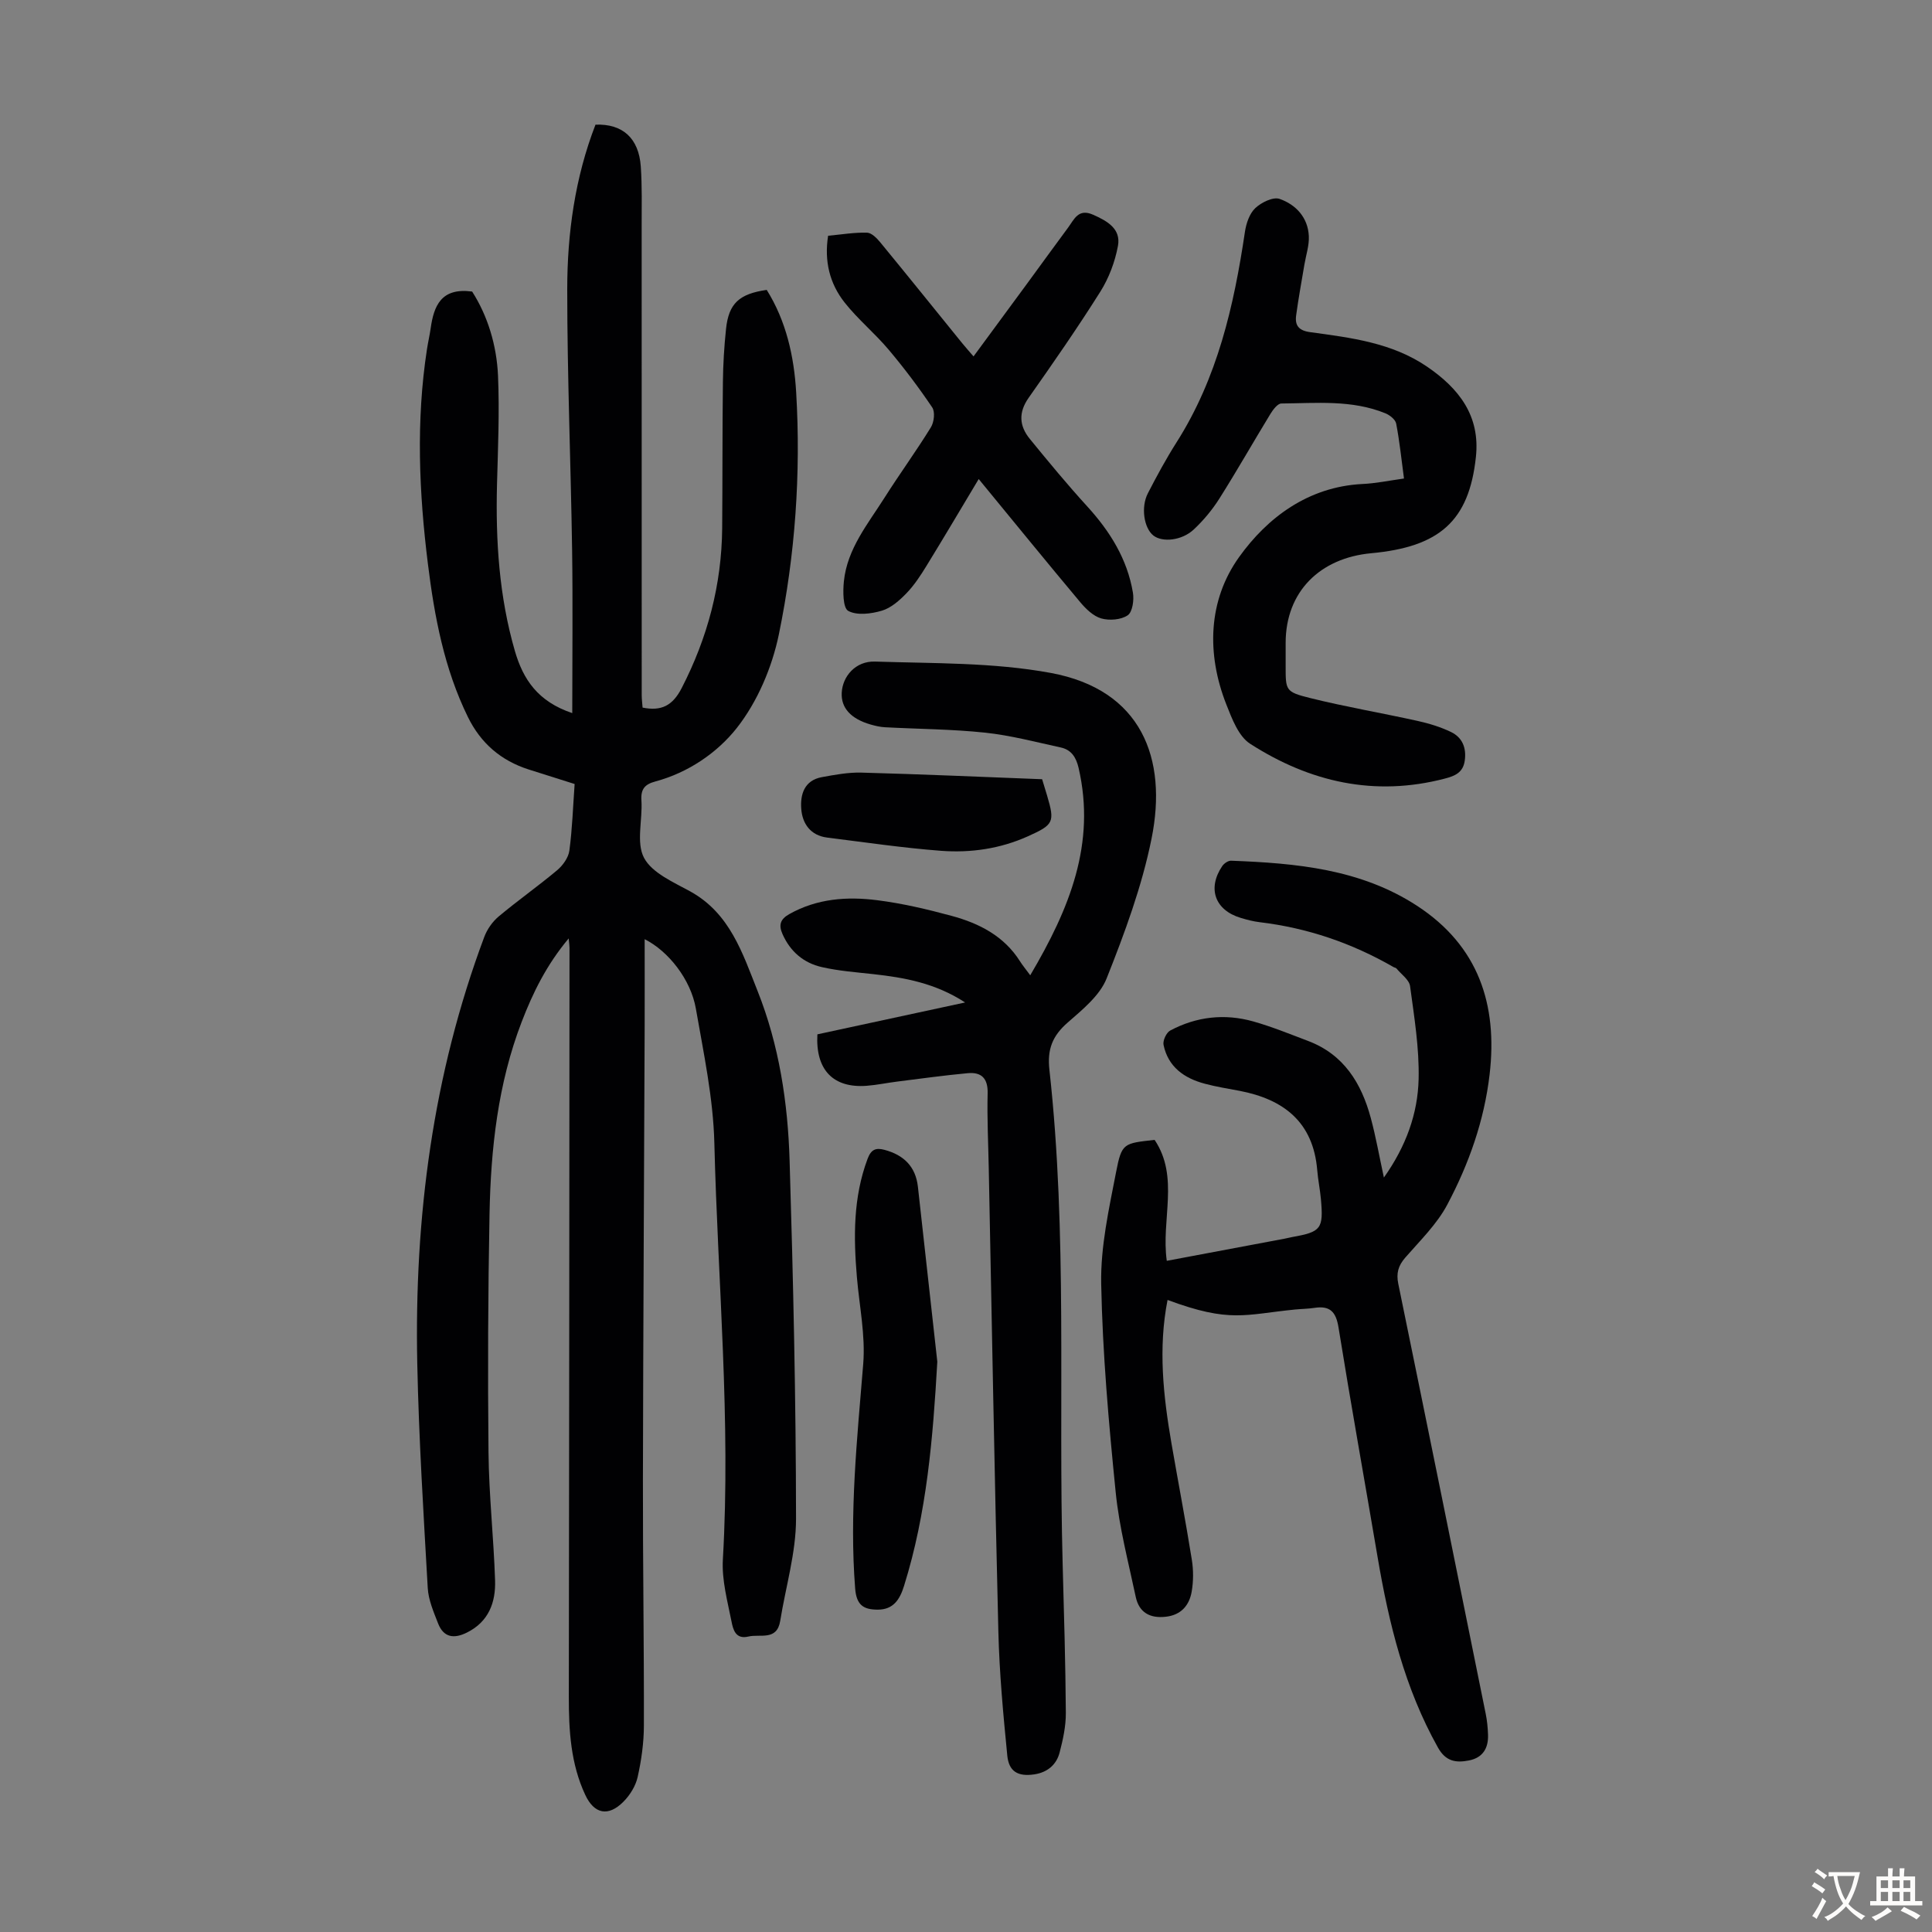
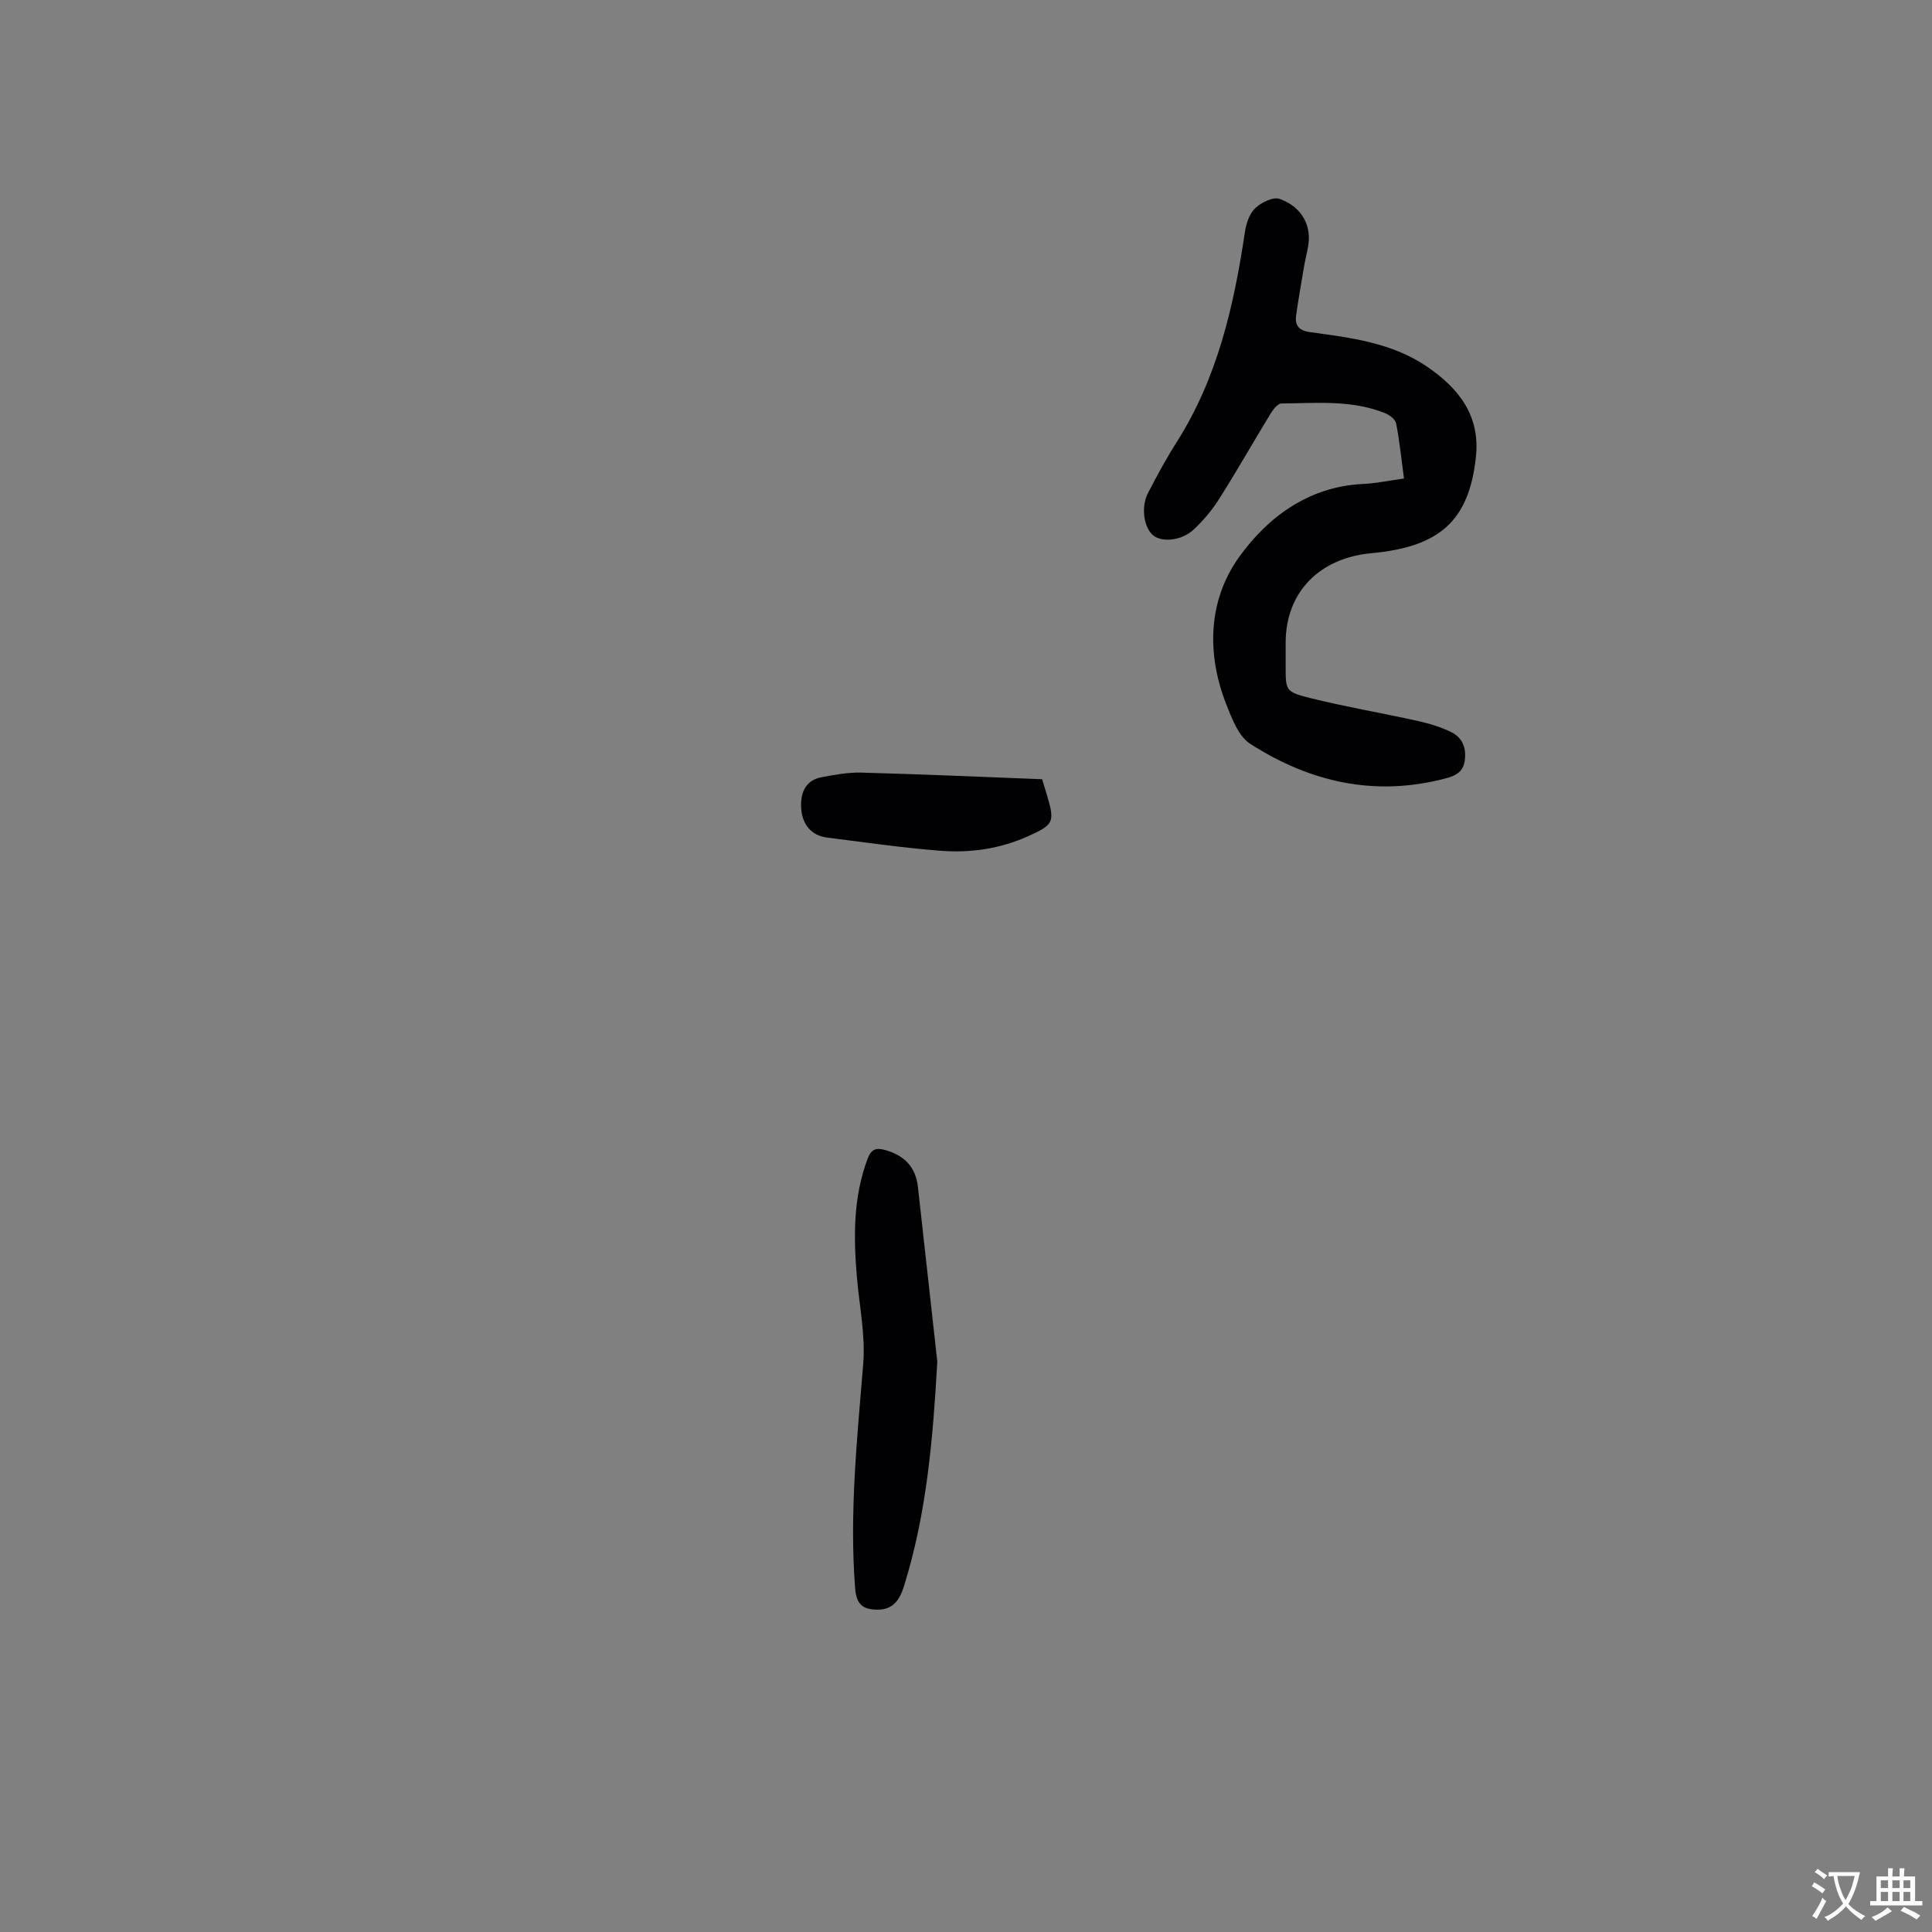
<svg xmlns="http://www.w3.org/2000/svg" enable-background="new 0 0 400 400" viewBox="0 0 400 400">
  <rect x="0" y="0" width="400" height="400" fill="#808080" stroke="none" />
  <g fill="#010103">
-     <path d="m133.47 194.45c0 6.09.02 11.97 0 17.85-.12 31.33-.3 62.67-.36 94-.03 17 .24 34.01.2 51.01-.01 3.54-.52 7.14-1.29 10.6-.41 1.85-1.59 3.76-2.95 5.12-3.14 3.16-6.05 2.54-7.9-1.42-3.02-6.45-3.41-13.34-3.4-20.32.08-51.7.1-103.39.14-155.09 0-.4-.07-.81-.17-1.91-4.61 5.51-7.42 11.26-9.73 17.27-4.93 12.81-6.4 26.26-6.66 39.83-.31 16.44-.38 32.89-.21 49.33.09 8.83 1.07 17.64 1.36 26.47.15 4.57-1.32 8.59-5.86 10.83-2.69 1.33-4.81.99-5.94-1.91-.92-2.37-2-4.85-2.14-7.33-.88-15.5-1.85-31.01-2.17-46.53-.62-30.21 3.22-59.79 13.87-88.26.59-1.58 1.69-3.16 2.98-4.24 3.94-3.3 8.16-6.27 12.1-9.57 1.18-.99 2.34-2.6 2.54-4.06.61-4.52.75-9.1 1.09-13.8-3.43-1.09-6.49-2.04-9.55-3.02-5.72-1.84-9.89-5.43-12.55-10.86-4.9-10-6.92-20.76-8.27-31.64-1.85-14.8-2.49-29.65-.2-44.5.22-1.43.55-2.85.76-4.29.66-4.68 2.15-8.5 8.59-7.65 3.2 5 5.08 11.07 5.36 17.44.32 7.47-.01 14.98-.21 22.46-.3 11.69.43 23.24 3.71 34.55 1.71 5.87 4.75 10.44 11.87 12.83 0-11.62.13-22.65-.03-33.68-.27-18.01-1.01-36.02-1.01-54.03 0-11.64 1.61-23.18 5.85-34.12 5.61-.22 8.97 2.8 9.38 8.67.28 4.11.18 8.25.18 12.38.01 32.34 0 64.69.01 97.03 0 .88.12 1.75.18 2.61 3.91.79 6.23-.42 8.09-4.03 5.38-10.45 8.29-21.43 8.39-33.16.08-10.06.03-20.13.15-30.2.04-3.68.26-7.38.65-11.04.56-5.24 2.71-7.23 8.42-8.05 4.03 6.45 5.66 13.74 6.1 21.22.99 16.83-.2 33.63-3.58 50.08-1.41 6.84-4.44 13.98-8.72 19.41-4.03 5.11-10.04 9.23-16.84 11.06-2.2.59-3.06 1.57-2.9 3.94.26 4.01-1.13 8.72.54 11.88 1.67 3.14 6.09 5.03 9.59 6.96 8.21 4.54 10.81 12.79 13.92 20.61 4.47 11.23 6.27 23.13 6.63 35.11.75 24.71 1.31 49.44 1.33 74.16 0 7.03-2.14 14.07-3.27 21.11-.68 4.23-4.14 2.68-6.61 3.27-2.66.64-3.16-1.52-3.47-3.08-.84-4.24-2.04-8.6-1.8-12.84 1.67-28.79-1.05-57.49-1.76-86.22-.23-9.32-2.22-18.63-3.83-27.87-1.05-6.03-5.69-11.91-10.6-14.37z" />
-     <path d="m241.73 269.14c-1.96 9.97-.89 19.82.8 29.64 1.39 8.04 2.93 16.06 4.22 24.11.35 2.17.35 4.51-.03 6.67-.5 2.82-2.19 4.82-5.36 5.17-3.29.37-5.53-.88-6.22-4.12-1.52-7.2-3.42-14.38-4.15-21.67-1.44-14.34-2.72-28.74-3-43.13-.15-7.71 1.61-15.52 3.09-23.18 1.16-5.99 1.55-5.91 7.97-6.63 5.17 7.72 1.31 16.52 2.52 25.04 8.36-1.57 16.36-3.07 24.36-4.58.55-.1 1.09-.25 1.64-.35 5.96-1.07 6.46-1.69 5.91-7.85-.18-2-.6-3.98-.76-5.98-.82-9.93-6.9-14.67-16.06-16.43-2.41-.46-4.85-.84-7.23-1.48-4.25-1.13-7.58-3.47-8.53-8.03-.19-.89.58-2.55 1.38-2.98 5.44-2.9 11.29-3.55 17.21-1.88 3.85 1.09 7.59 2.62 11.34 4.04 7.4 2.8 11.04 8.75 12.98 15.96 1.04 3.85 1.73 7.79 2.71 12.32 4.6-6.5 7.02-13.24 7.19-20.39.15-6.4-.91-12.86-1.77-19.24-.18-1.33-1.84-2.46-2.83-3.67-.13-.15-.41-.17-.6-.28-8.61-4.96-17.82-8.11-27.71-9.29-1.32-.16-2.64-.5-3.92-.89-5.34-1.6-6.96-6.1-3.82-10.74.37-.54 1.21-1.12 1.81-1.1 13.49.51 26.86 1.71 38.57 9.37 12.64 8.27 16.66 20.39 14.97 34.86-1.11 9.56-4.29 18.54-8.75 26.95-2.15 4.07-5.64 7.46-8.71 10.99-1.46 1.68-1.9 3.23-1.45 5.43 6.09 29.66 12.1 59.34 18.1 89.02.29 1.41.43 2.87.48 4.32.1 2.81-1.08 4.79-3.98 5.35-2.68.52-4.78.2-6.39-2.68-6.89-12.3-10.16-25.68-12.49-39.41-2.69-15.87-5.54-31.71-8.1-47.59-.52-3.24-1.79-4.52-4.97-4.03-1.32.2-2.67.21-4.01.34-10.48 1.04-13.45 2.83-26.41-1.98z" />
-     <path d="m169.23 214.15c10.09-2.18 20.01-4.32 30.59-6.6-6.17-4.01-12.53-5.15-19.05-5.87-3.55-.39-7.14-.66-10.61-1.45-3.77-.85-6.55-3.21-8.16-6.86-.83-1.89-.43-3.07 1.39-4.1 5.74-3.24 11.97-3.69 18.24-2.89 5.19.66 10.34 1.87 15.39 3.24 5.7 1.54 10.85 4.16 14.17 9.42.52.83 1.16 1.59 2.11 2.88 8.16-13.82 13.63-27.28 10.01-42.94-.51-2.19-1.51-3.75-3.68-4.22-5.2-1.13-10.39-2.51-15.66-3.07-6.88-.73-13.83-.75-20.75-1.12-.99-.05-1.99-.29-2.95-.56-4.13-1.19-6.16-3.45-6-6.58.17-3.41 2.87-6.59 6.89-6.46 12.15.4 24.5.16 36.37 2.35 18.83 3.47 24.23 17.73 20.89 34.29-1.99 9.89-5.56 19.54-9.3 28.95-1.42 3.58-5.02 6.48-8.08 9.16-3.13 2.74-4.25 5.5-3.77 9.78 3.77 34 1.82 68.18 2.74 102.27.28 10.28.59 20.57.66 30.86.02 2.74-.59 5.54-1.29 8.22-.67 2.57-2.58 4.13-5.28 4.52-3.31.48-5.22-.56-5.55-3.88-.84-8.54-1.64-17.11-1.85-25.69-.79-31.99-1.35-63.98-1.99-95.98-.1-5.15-.36-10.3-.23-15.44.08-3.11-1.27-4.45-4.11-4.19-4.88.45-9.75 1.13-14.62 1.74-2.1.26-4.19.71-6.3.87-6.91.53-10.63-3.26-10.22-10.65z" />
    <path d="m290.68 99.07c-.55-4.11-.92-7.77-1.62-11.38-.16-.83-1.32-1.75-2.23-2.12-6.96-2.84-14.3-2.09-21.55-2.03-.76.01-1.71 1.27-2.25 2.15-3.55 5.82-6.92 11.76-10.56 17.52-1.47 2.33-3.3 4.53-5.31 6.41-2.48 2.33-6.52 2.71-8.37 1.25-1.94-1.53-2.63-5.85-1.13-8.75 1.84-3.57 3.77-7.13 5.92-10.52 8.48-13.33 11.89-28.26 14.17-43.6.26-1.74.94-3.78 2.14-4.91 1.25-1.18 3.7-2.38 5.04-1.91 3.37 1.18 5.87 3.85 6.05 7.71.09 1.95-.59 3.93-.92 5.9-.58 3.51-1.24 7.01-1.71 10.53-.27 2.06.53 3.13 2.92 3.45 8.41 1.15 16.9 2.17 24.2 7.15 6.58 4.5 11.02 10.15 10.1 18.69-1.42 13.31-7.59 18.63-21.67 19.93-10.6.98-17.72 7.94-17.72 18.57v4.7c0 5.12-.08 5.43 5.06 6.71 7.36 1.83 14.86 3.1 22.27 4.74 2.37.53 4.76 1.25 6.94 2.31 2.31 1.13 3.19 3.26 2.81 5.92-.35 2.46-2.02 3.16-4.09 3.7-14.57 3.82-28 .73-40.34-7.2-2.4-1.54-3.76-5.17-4.92-8.11-4.17-10.56-3.77-21.6 2.62-30.53 5.85-8.18 14.3-14.55 25.46-15.14 2.8-.12 5.55-.7 8.69-1.14z" />
-     <path d="m202.63 99.18c-3.78 6.31-7.24 12.17-10.8 17.96-1.22 1.99-2.53 4-4.14 5.67-1.44 1.49-3.19 3.05-5.09 3.62-2.22.66-5.16 1.04-6.98.05-1.11-.61-1.12-4.06-.9-6.15.7-6.73 4.97-11.85 8.42-17.3 3.11-4.91 6.54-9.61 9.59-14.56.66-1.07.9-3.18.28-4.11-2.79-4.14-5.81-8.15-9.03-11.97-2.87-3.41-6.38-6.29-9.13-9.78-3.06-3.89-4.23-8.51-3.4-13.8 2.79-.26 5.43-.71 8.06-.64.95.03 2.05 1.16 2.77 2.04 5.68 6.91 11.29 13.89 16.92 20.83.69.85 1.43 1.67 2.36 2.75 3.8-5.16 7.43-10.09 11.06-15.03 2.84-3.88 5.66-7.78 8.52-11.64 1.26-1.7 2.1-4.02 5.16-2.67 2.96 1.31 5.81 2.92 5.16 6.46-.61 3.3-1.88 6.68-3.67 9.51-4.7 7.47-9.74 14.72-14.82 21.94-2.15 3.06-1.94 5.84.25 8.52 3.88 4.75 7.79 9.49 11.93 14.02 4.7 5.16 8.25 10.88 9.41 17.81.26 1.52-.09 4-1.08 4.68-1.38.94-3.79 1.13-5.48.65-1.66-.48-3.2-1.99-4.38-3.4-6.97-8.32-13.81-16.72-20.99-25.46z" />
+     <path d="m202.63 99.18z" />
    <path d="m194.06 281.93c-.9 15.79-2.17 31.33-6.89 46.42-.87 2.8-2.2 4.92-5.46 4.91-2.87-.01-4.39-.88-4.66-4.39-1.22-15.58.41-31 1.67-46.48.48-5.92-.8-11.98-1.31-17.98-.7-8.29-.78-16.5 2.21-24.48.72-1.94 1.69-2.35 3.49-1.87 3.97 1.05 6.46 3.44 6.93 7.62 1.35 12.08 2.68 24.17 4.02 36.25z" />
    <path d="m215.76 161.33c.4 1.31.72 2.36 1.04 3.42 1.62 5.48 1.35 6-3.99 8.4-5.74 2.58-11.83 3.46-17.99 3-7.88-.6-15.72-1.76-23.57-2.74-3.43-.43-5.13-2.87-5.36-5.94-.23-2.99.64-5.91 4.26-6.57 2.69-.49 5.45-1.01 8.16-.94 12.37.33 24.75.88 37.45 1.37z" />
  </g>
  <path d="m377.9 391.2c-.2.3-.4.5-.6.8-.7-.6-1.4-1-2.2-1.5.2-.3.4-.5.5-.8.6.4 1.4.8 2.3 1.5zm-1.8 6.1c-.2-.2-.5-.4-.9-.6.4-.6.8-1.2 1.2-1.9s.7-1.3.9-1.9c.3.3.5.5.8.7-.7 1.3-1.4 2.6-2 3.7zm2.2-9c-.3.3-.5.5-.6.8-.6-.6-1.3-1.1-2-1.5.3-.3.5-.5.6-.7.6.5 1.3.9 2 1.4zm.3.2v-.9h2 4.5c-.3 1.3-.6 2.5-1 3.6s-.9 2.1-1.4 3c.4.5 1 1 1.6 1.4s1.2.8 1.9 1.1c-.3.2-.5.4-.8.8-.4-.3-1-.7-1.6-1.2s-1.2-1.1-1.6-1.6c-.5.6-1.1 1.1-1.7 1.6s-1.4.9-2.1 1.4c-.1-.3-.3-.5-.7-.8.6-.2 1.2-.5 1.9-1s1.4-1.1 2-1.8c-.5-.8-.9-1.6-1.2-2.5s-.6-2-.8-3.2c-.4.1-.7.1-1 .1zm2.5 2.7c.3 1 .7 1.7 1 2.2.3-.5.6-1.1 1-2s.6-1.9.9-3h-3.2-.4c.1.9.3 1.8.7 2.8z" fill="#fcfbfa" />
  <path d="m396.5 388.5v1.5 3.6h1.5v.9c-.4 0-1 0-1.7 0h-7.9c-.5 0-.9 0-1.2 0v-.9h1.3v-3.5c0-.7 0-1.2 0-1.6h2.4c0-.8 0-1.4 0-1.7h1c0 .3-.1.8-.1 1.7h1.5c0-.8 0-1.4 0-1.7h1c0 .3-.1.9-.1 1.7zm-8.2 9.2c-.2-.3-.5-.5-.8-.8.8-.3 1.4-.6 1.9-.9s1-.7 1.4-1.1c.3.3.6.5.9.8-1.6 1-2.8 1.6-3.4 2zm2.6-6.8v-1.6h-1.5v1.6zm0 2.7v-1.9h-1.5v1.9zm2.4-2.7v-1.6h-1.5v1.6zm0 2.7v-1.9h-1.5v1.9zm.2 2 .7-.8c.4.2.9.5 1.6.8s1.3.7 1.8 1c-.3.3-.5.5-.8.8-.4-.3-1.5-1-3.3-1.8zm2-4.7v-1.6h-1.4v1.6zm0 2.7v-1.9h-1.4v1.9z" fill="#fcfbfa" />
</svg>